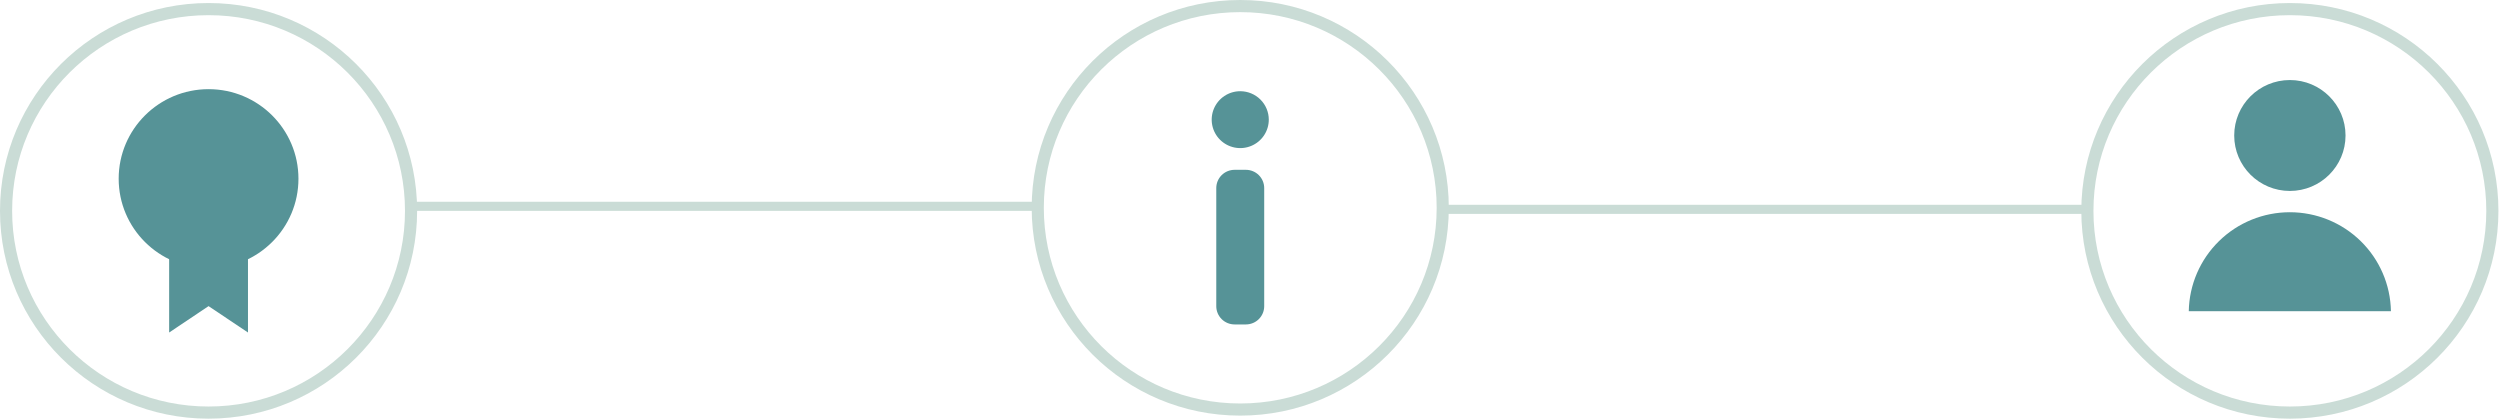
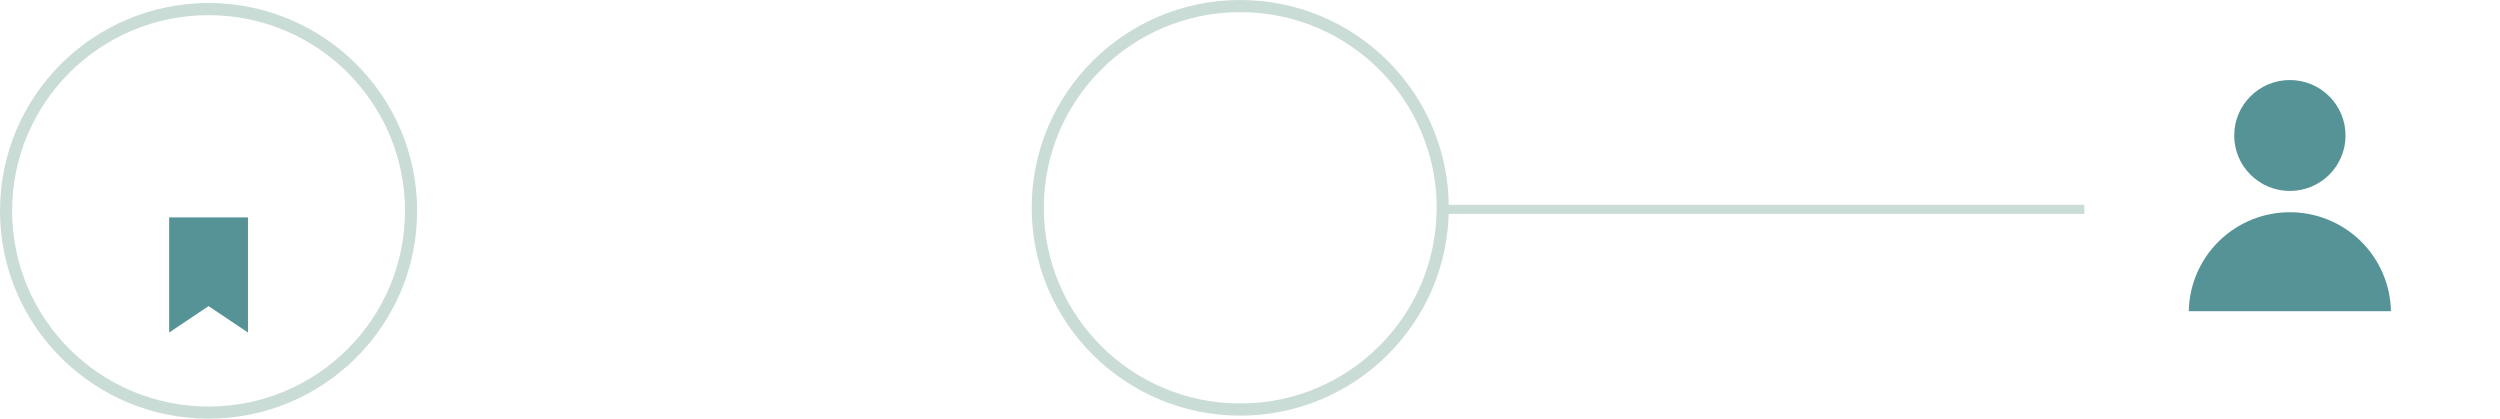
<svg xmlns="http://www.w3.org/2000/svg" width="824" height="138" viewBox="0 0 824 138" fill="none">
  <g clip-path="url(#clip0_447_733)">
-     <path d="M754.741 135.989C791.602 135.989 821.483 106.219 821.483 69.495C821.483 32.771 791.602 3 754.741 3C717.881 3 688 32.771 688 69.495C688 106.219 717.881 135.989 754.741 135.989Z" stroke="#CADCD6" stroke-width="4" stroke-miterlimit="10" />
    <path d="M721.421 102.571H788.052C787.9 93.868 784.323 85.573 778.092 79.471C771.86 73.37 763.473 69.951 754.736 69.951C745.999 69.951 737.612 73.37 731.381 79.471C725.149 85.573 721.573 93.868 721.421 102.571Z" fill="#569397" />
    <path d="M754.741 62.937C764.873 62.937 773.087 54.754 773.087 44.659C773.087 34.565 764.873 26.381 754.741 26.381C744.609 26.381 736.396 34.565 736.396 44.659C736.396 54.754 744.609 62.937 754.741 62.937Z" fill="#569397" />
    <path d="M68.741 135.989C105.602 135.989 135.483 106.219 135.483 69.495C135.483 32.771 105.602 3 68.741 3C31.881 3 2 32.771 2 69.495C2 106.219 31.881 135.989 68.741 135.989Z" stroke="#CADCD6" stroke-width="4" stroke-miterlimit="10" />
-     <path d="M68.742 88.424C85.105 88.424 98.369 75.209 98.369 58.907C98.369 42.605 85.105 29.389 68.742 29.389C52.38 29.389 39.115 42.605 39.115 58.907C39.115 75.209 52.38 88.424 68.742 88.424Z" fill="#569397" />
    <path d="M55.75 71.66H81.734V109.6L68.742 100.897L55.75 109.6V71.66Z" fill="#569397" />
    <path d="M408.783 134.989C445.644 134.989 475.525 105.219 475.525 68.495C475.525 31.771 445.644 2 408.783 2C371.923 2 342.042 31.771 342.042 68.495C342.042 105.219 371.923 134.989 408.783 134.989Z" stroke="#CADCD6" stroke-width="4" stroke-miterlimit="10" />
-     <path d="M406.922 55.971H410.645C412.247 55.971 413.782 56.605 414.915 57.733C416.047 58.862 416.683 60.392 416.683 61.987V100.92C416.683 102.515 416.047 104.045 414.915 105.173C413.782 106.302 412.247 106.935 410.645 106.935H406.922C405.32 106.935 403.784 106.302 402.652 105.173C401.52 104.045 400.884 102.515 400.884 100.92V61.987C400.884 60.392 401.52 58.862 402.652 57.733C403.784 56.605 405.32 55.971 406.922 55.971ZM418.193 39.438C418.193 41.292 417.641 43.105 416.607 44.646C415.573 46.188 414.104 47.39 412.384 48.099C410.665 48.809 408.773 48.994 406.948 48.633C405.123 48.271 403.446 47.378 402.13 46.067C400.814 44.756 399.918 43.086 399.555 41.267C399.192 39.449 399.378 37.563 400.09 35.85C400.802 34.138 402.008 32.673 403.556 31.643C405.103 30.613 406.922 30.064 408.783 30.064C411.277 30.064 413.669 31.05 415.433 32.806C417.198 34.562 418.19 36.944 418.193 39.428V39.438Z" fill="#569397" />
    <path d="M476 69H687" stroke="#CADCD6" stroke-width="3" />
-     <path d="M135 68H342" stroke="#CADCD6" stroke-width="3" />
  </g>
  <defs>
    <clipPath id="clip0_447_733">
      <rect width="824" height="138" fill="white" />
    </clipPath>
  </defs>
</svg>